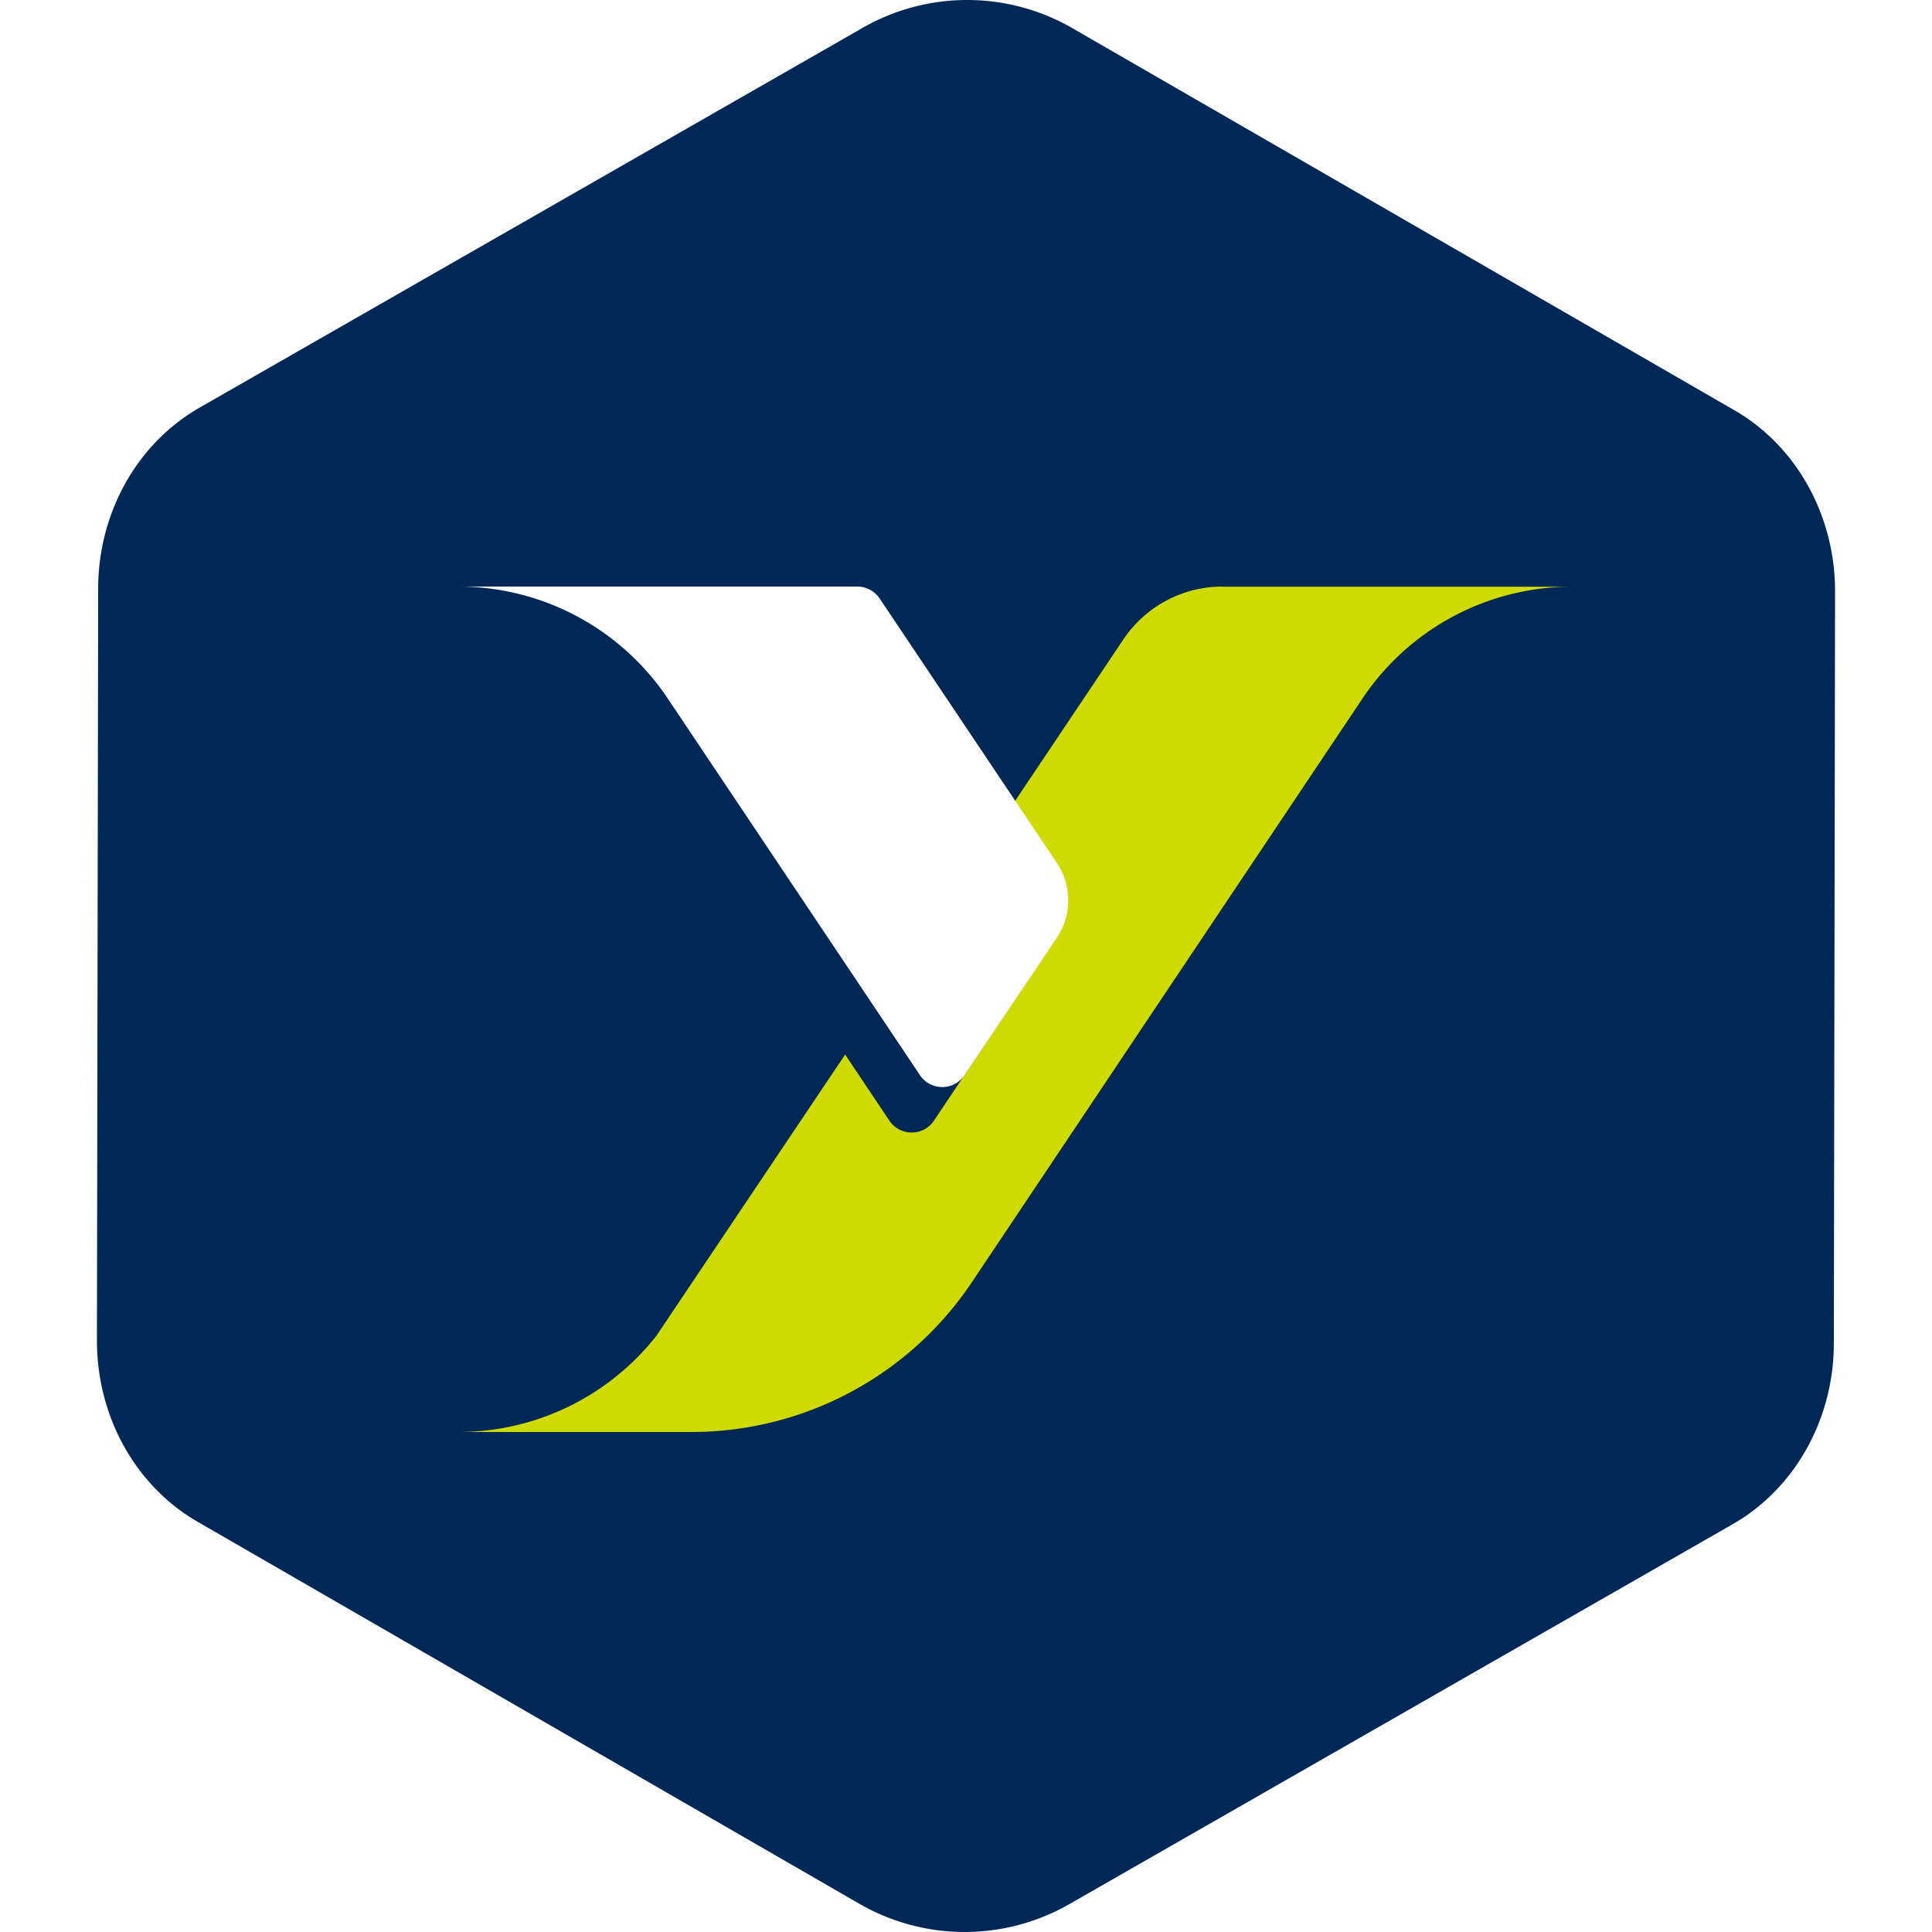
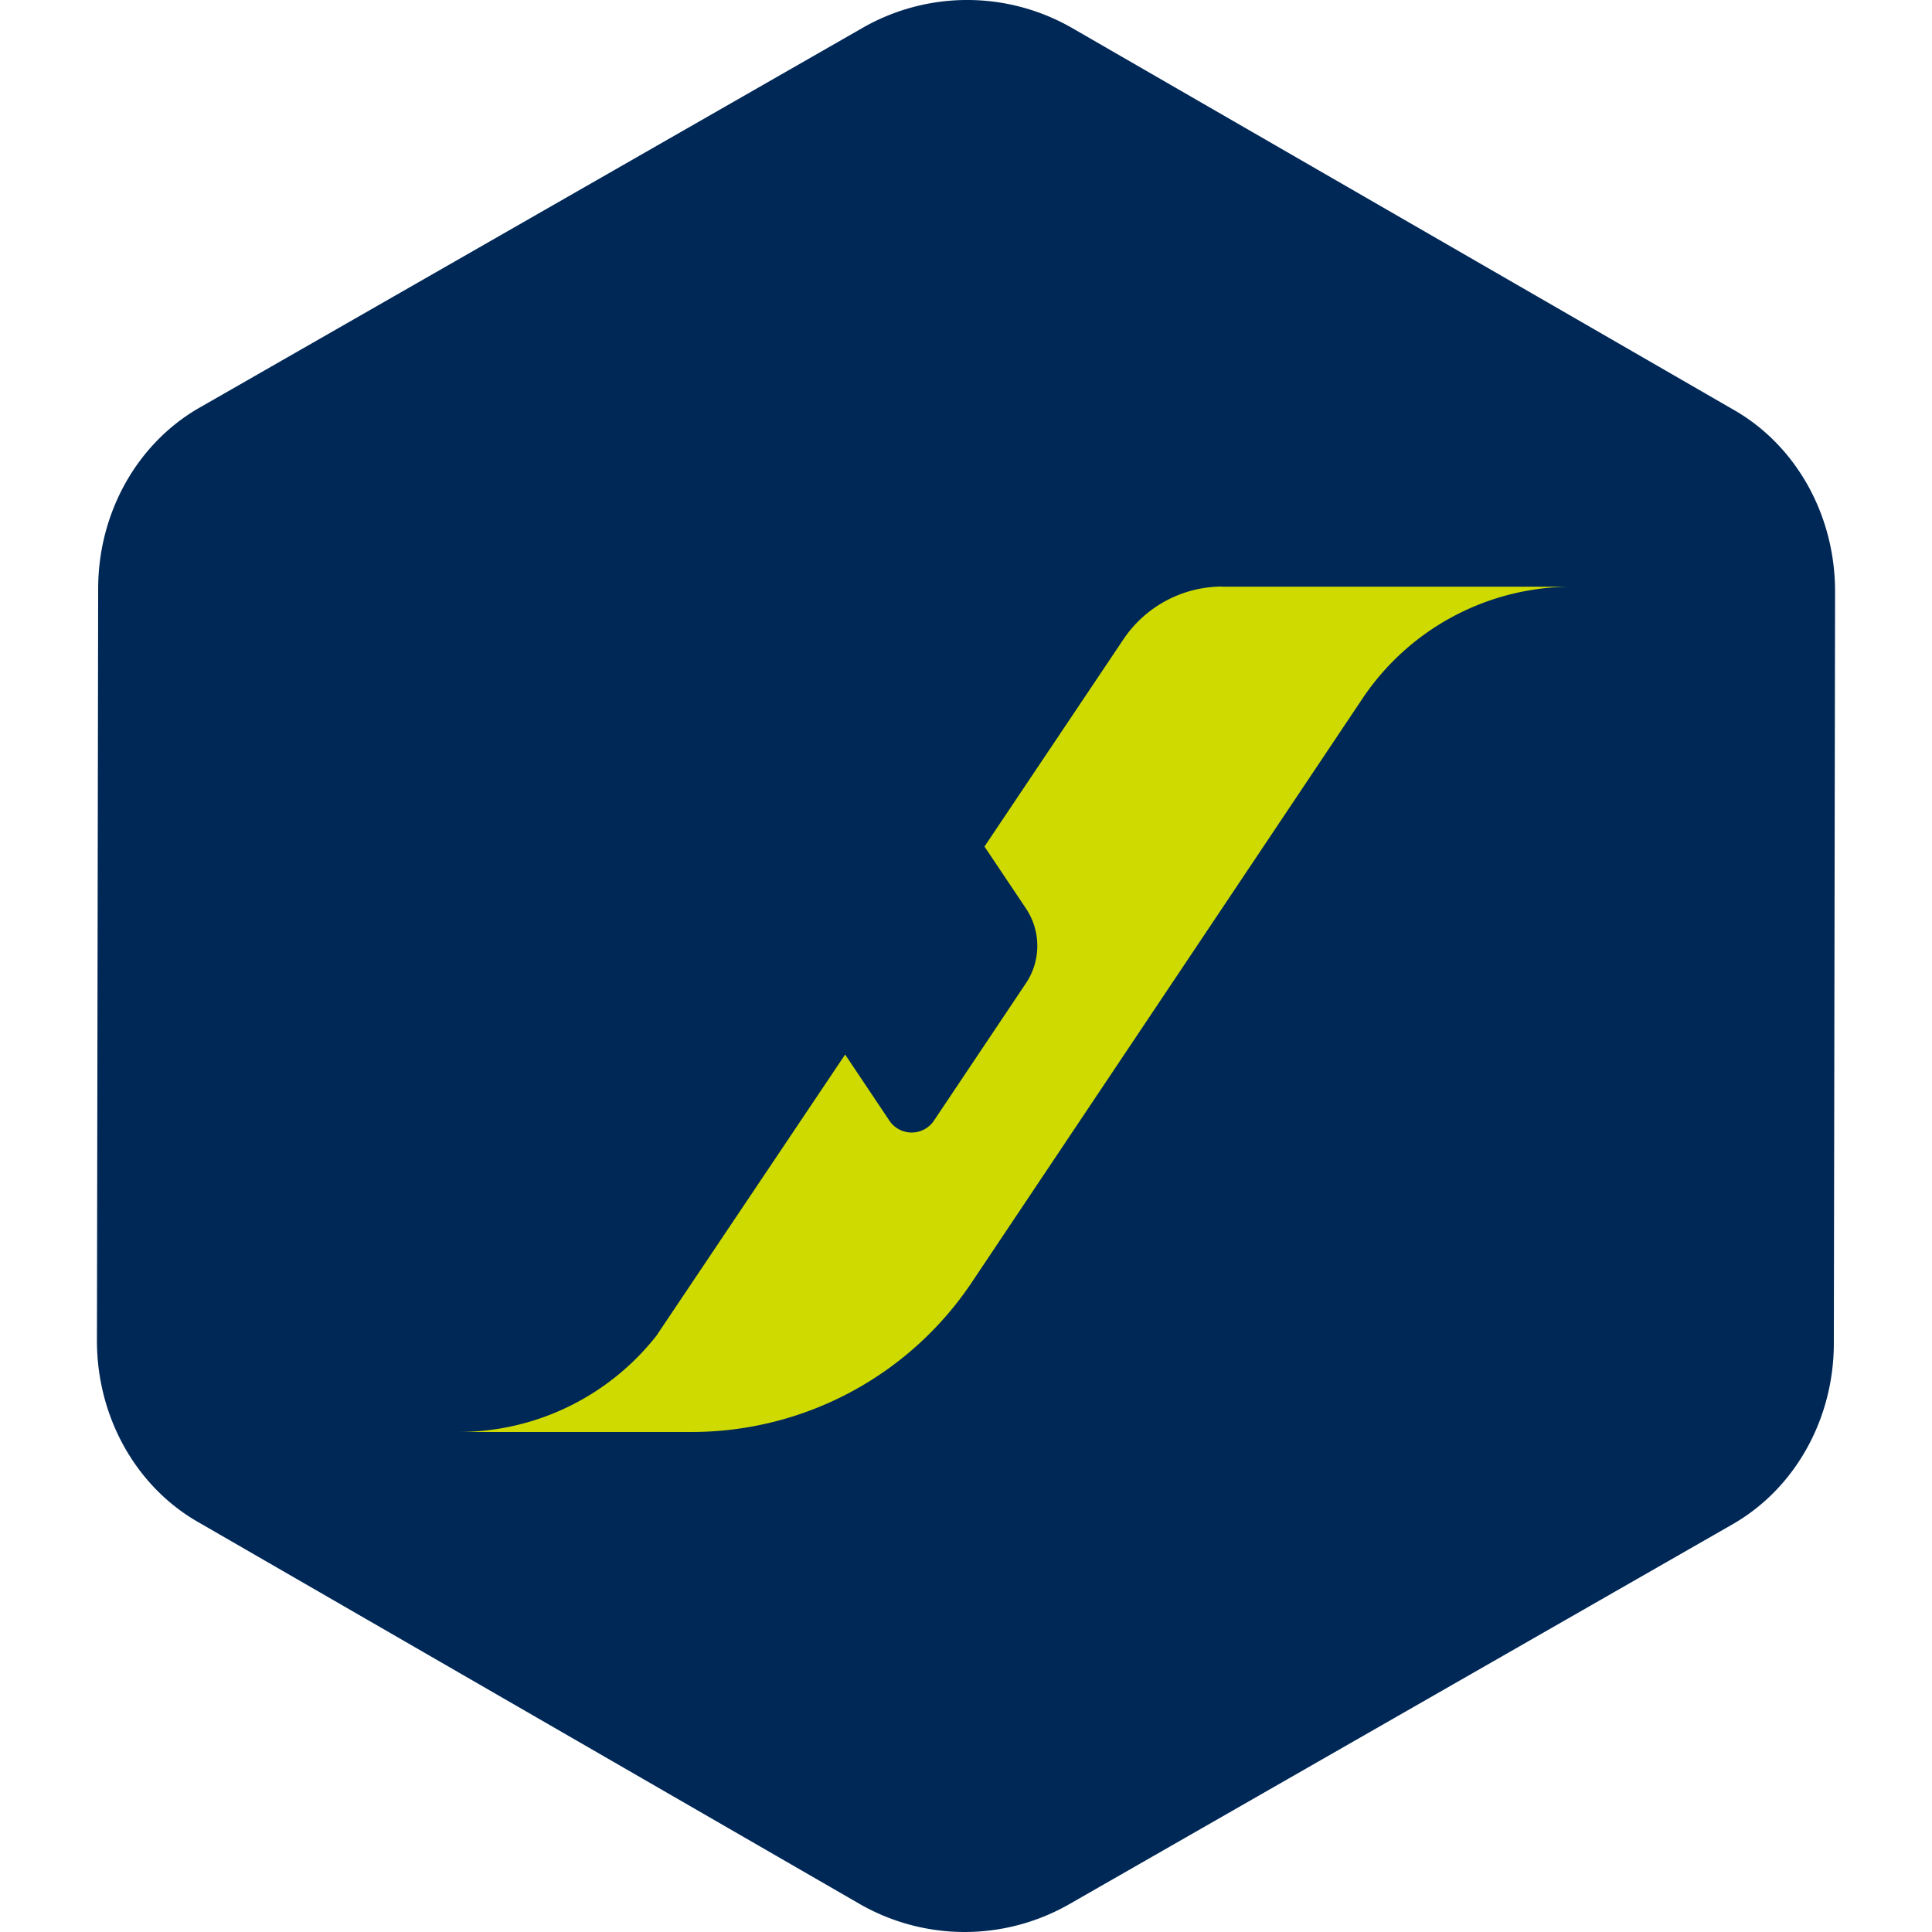
<svg xmlns="http://www.w3.org/2000/svg" id="ce1dcdbc-cdc8-46e9-aeee-68d93bc044e2" data-name="Layer 1" viewBox="0 0 754 754">
  <defs>
    <style>.\39 72945c9-67a6-46e2-854c-61c6a2003799{fill:#002856;}.e864724d-830d-49e5-803d-3a10e132d483{fill:#cfdb00;}.\30 363f7f0-e6b5-478a-9843-6959523d10ed{fill:#fff;}</style>
  </defs>
  <title>safari-pinned-tab</title>
  <path class="972945c9-67a6-46e2-854c-61c6a2003799" d="M376.52,754a82.38,82.38,0,0,1-41.12-11L77.12,593.9c-24.28-14-39.34-41.15-39.29-70.82l0.48-293.27c0-29.67,15.19-56.75,39.52-70.69L336.6,10.9a82.09,82.09,0,0,1,82,.14L676.88,160.1c24.28,14,39.34,41.15,39.29,70.82l-0.48,293.27c0,29.67-15.19,56.76-39.52,70.69L417.4,743.09A82.4,82.4,0,0,1,376.52,754h0Z" />
  <path class="e864724d-830d-49e5-803d-3a10e132d483" d="M477.08,228.92a46.51,46.51,0,0,0-38.5,20.38h0l-54.37,81.08,16.23,24.22a26.26,26.26,0,0,1,.27,28.65l-36,53.77a10.48,10.48,0,0,1-17.83,0l-17.05-25.47L256.16,521.32a98.32,98.32,0,0,1-77.35,37.54h91a131.59,131.59,0,0,0,109.85-59h0l152.65-228.1h0a98.41,98.41,0,0,1,81.24-42.79H477.08Z" />
-   <path class="0363f7f0-e6b5-478a-9843-6959523d10ed" d="M412.77,365.5a26.26,26.26,0,0,0-.27-28.65L343.28,233.54h0a10.53,10.53,0,0,0-8.72-4.63H178.81A98.41,98.41,0,0,1,260,271.71h0l98.81,147.56a10.48,10.48,0,0,0,17.83,0Z" />
</svg>